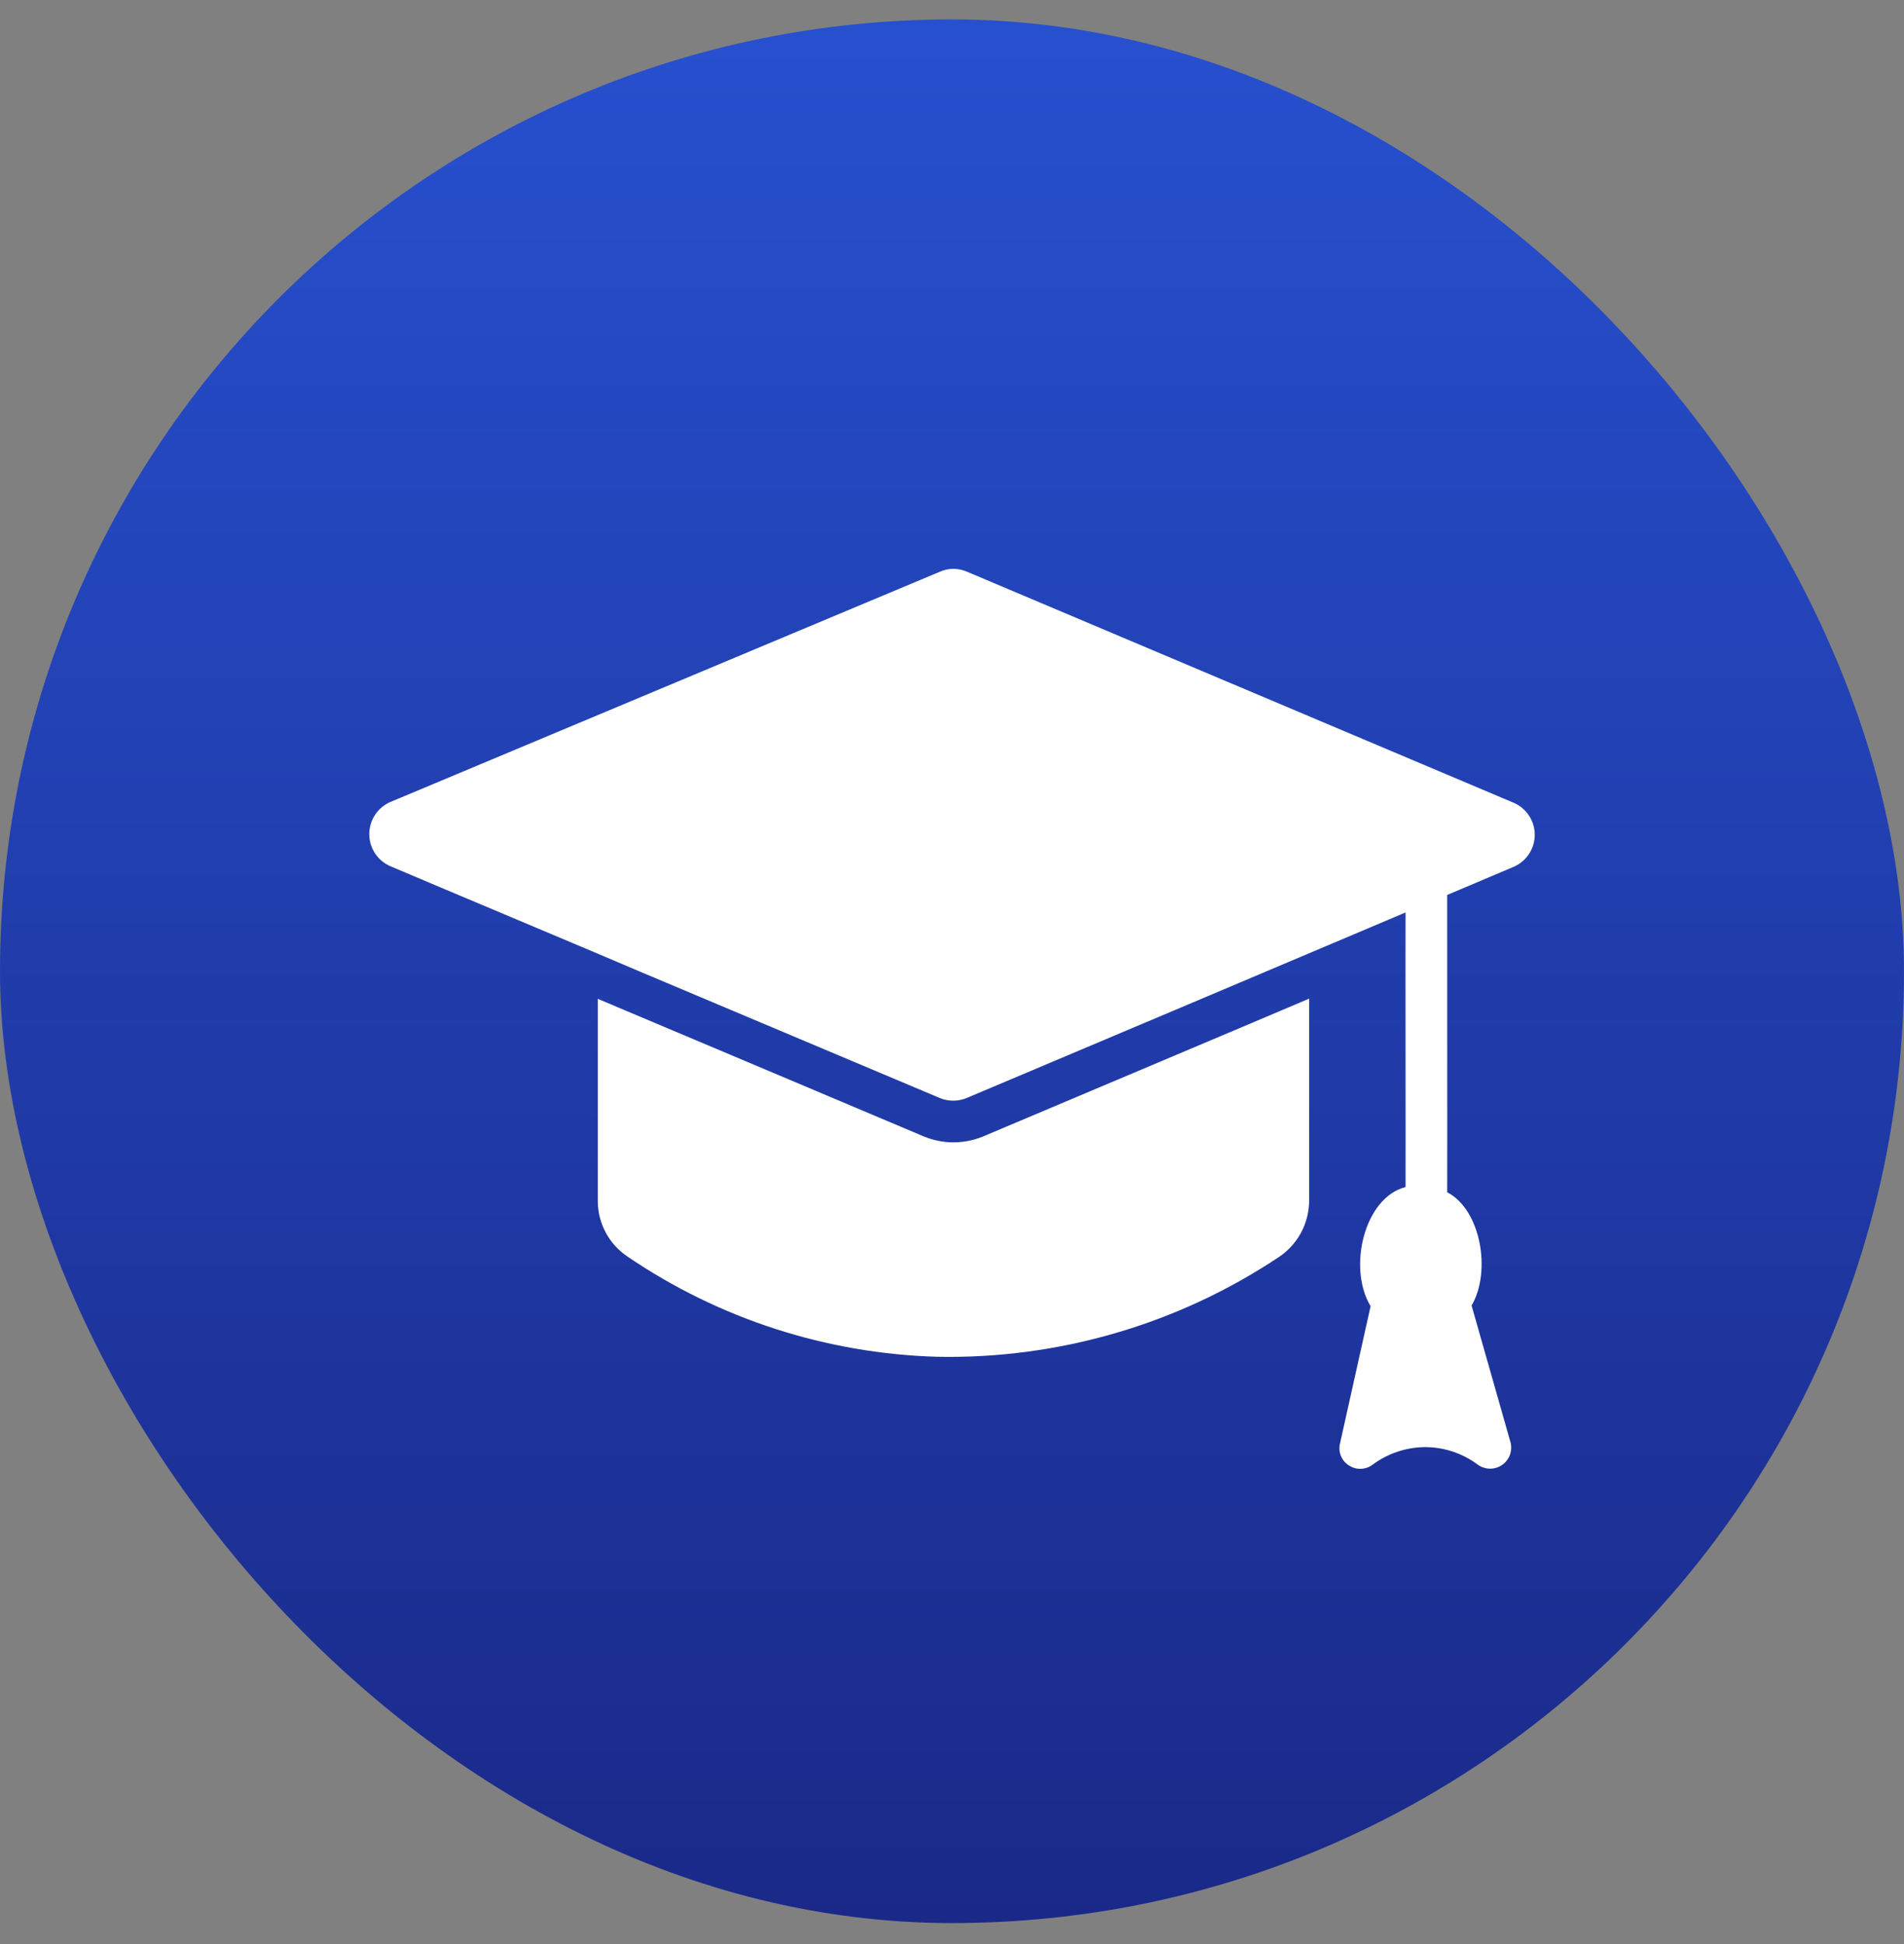
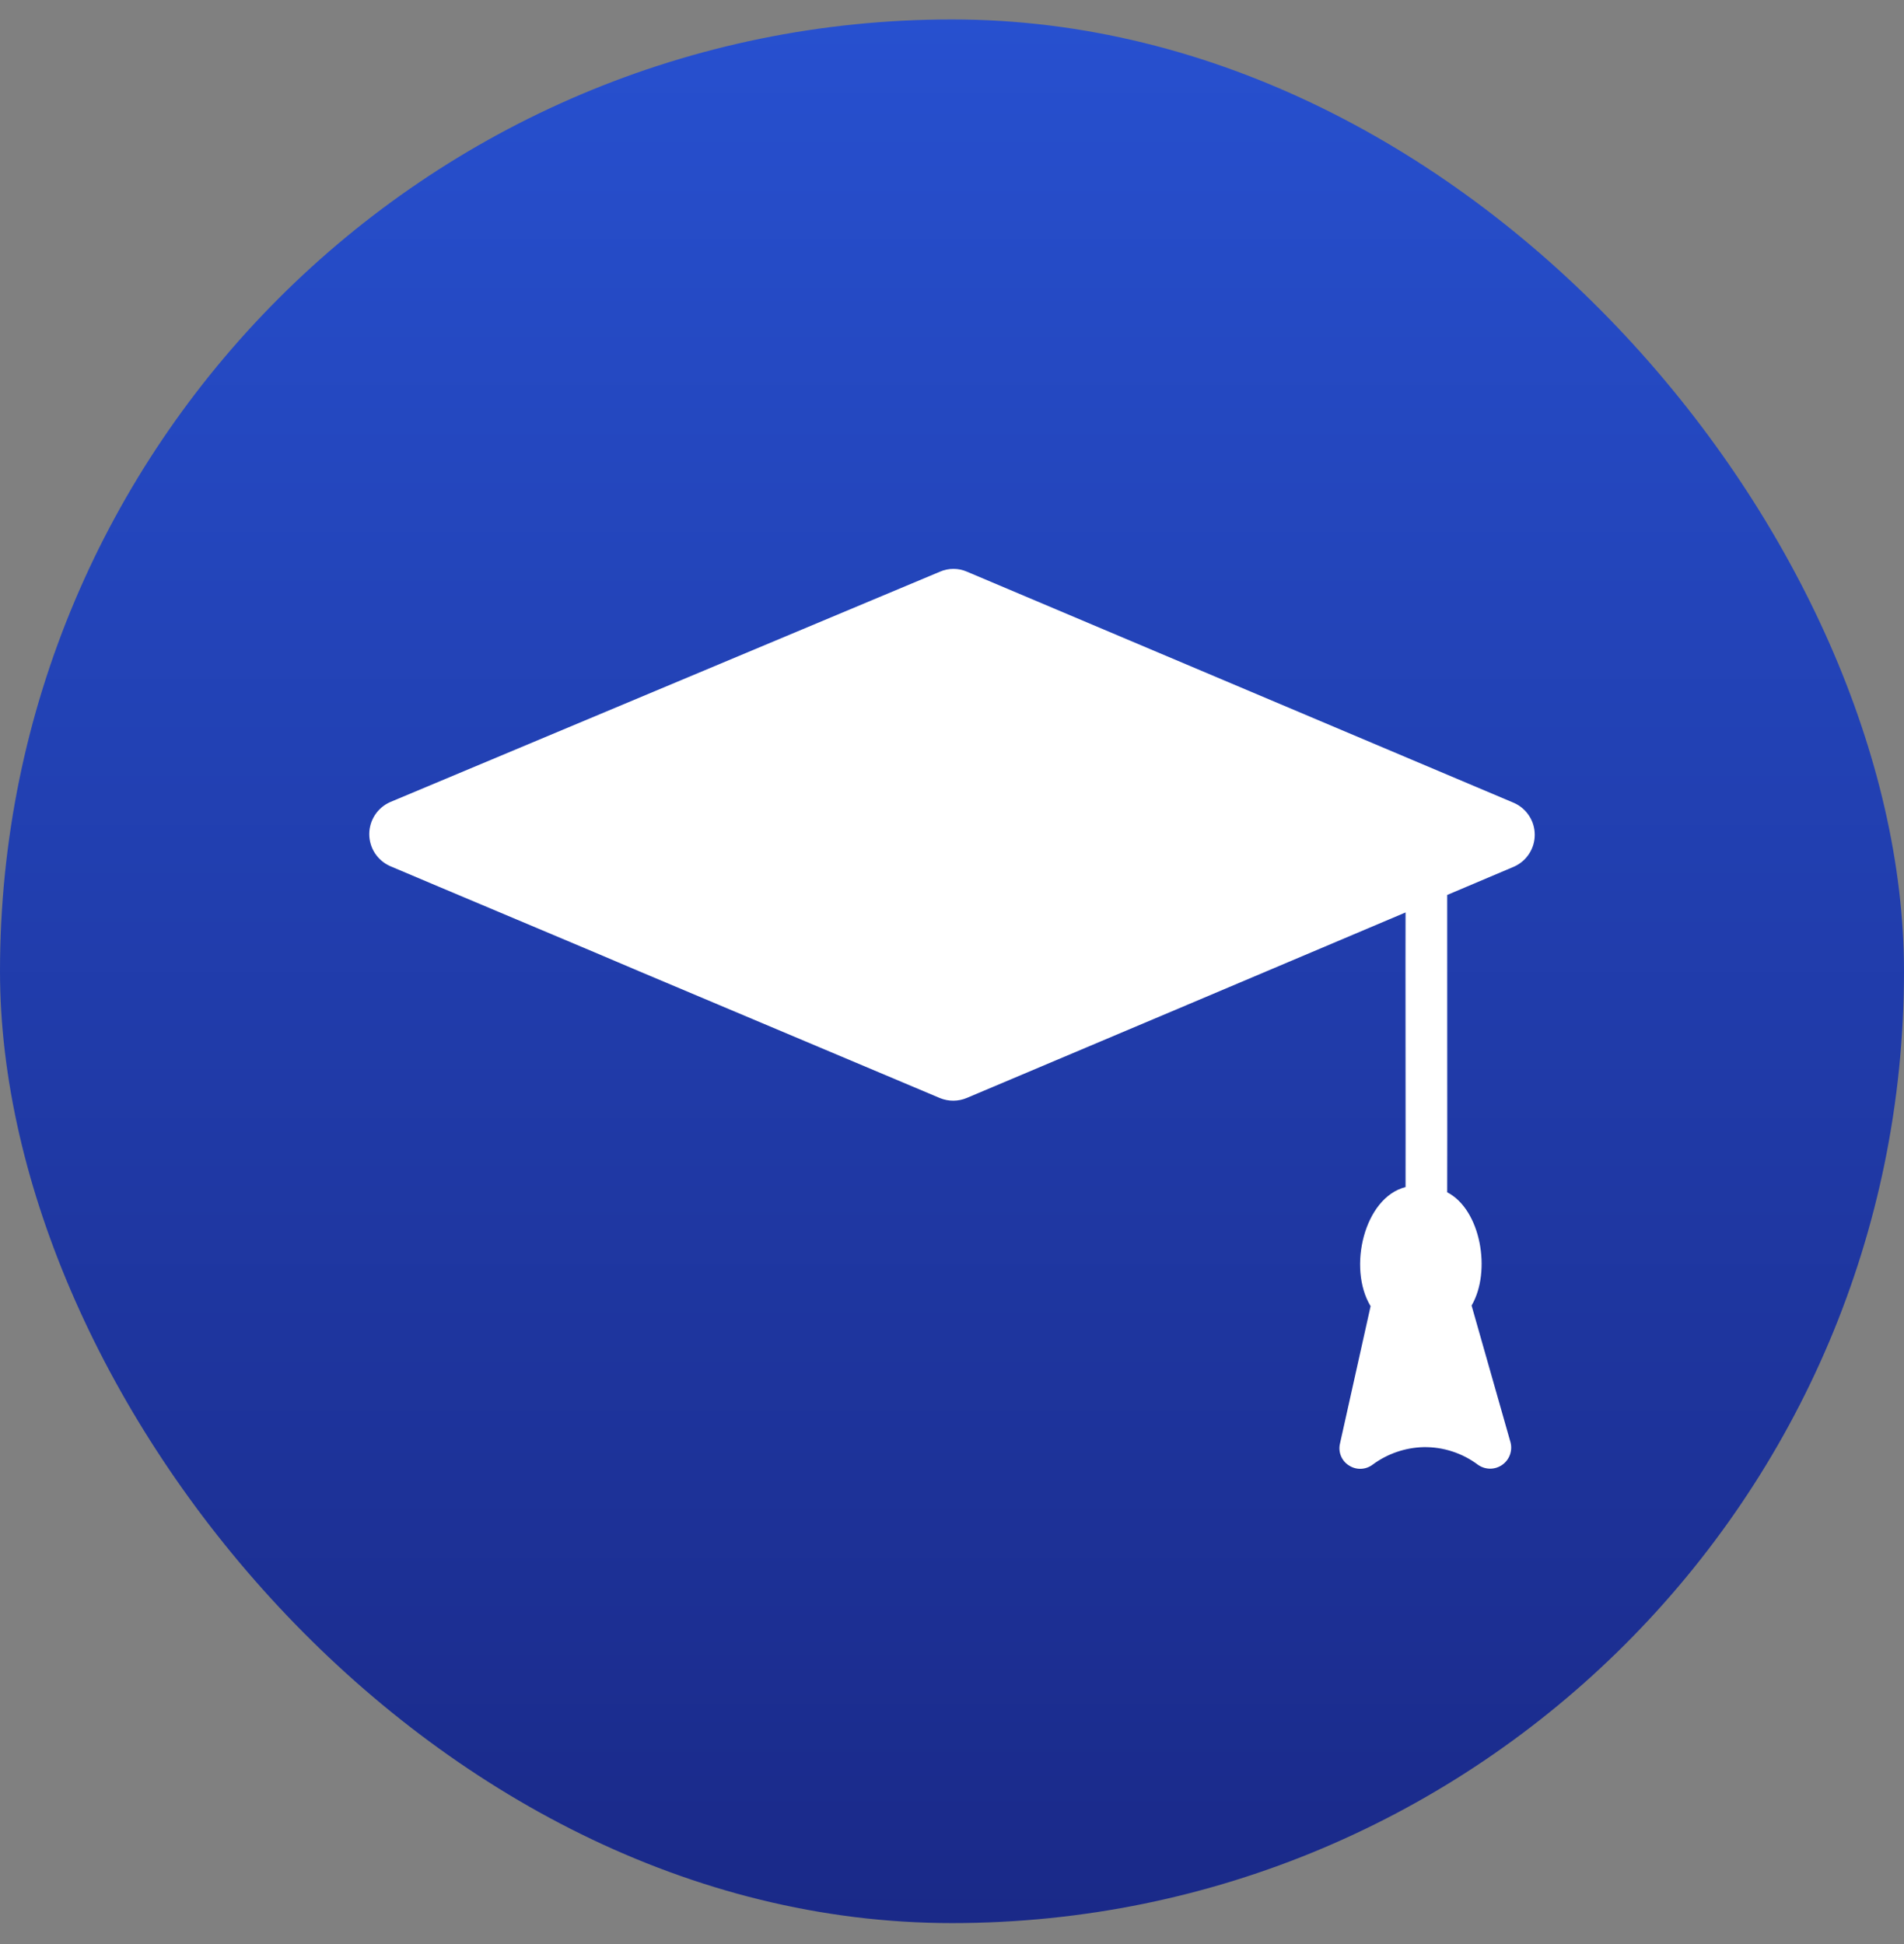
<svg xmlns="http://www.w3.org/2000/svg" width="47" height="48" viewBox="0 0 47 48" fill="none">
  <rect x="0" y="0" width="47" height="48" fill="#808080" stroke="none" />
  <rect y="0.48" width="47" height="47" rx="23.5" fill="url(#paint0_linear_8_54)" />
  <path d="M37.374 19.824L23.865 14.113C23.761 14.068 23.649 14.045 23.536 14.045C23.423 14.045 23.311 14.068 23.207 14.113L9.631 19.803C9.478 19.871 9.348 19.981 9.256 20.121C9.165 20.261 9.116 20.424 9.115 20.591C9.115 20.758 9.163 20.922 9.253 21.062C9.344 21.202 9.473 21.313 9.626 21.382C10.428 21.726 15.125 23.696 15.784 23.983L23.207 27.113C23.419 27.198 23.655 27.196 23.865 27.108C26.25 26.102 32.406 23.5 34.696 22.528C34.691 23.164 34.7 28.53 34.696 29.308C33.675 29.566 33.261 31.307 33.833 32.249L33.077 35.642C33.053 35.743 33.061 35.85 33.101 35.947C33.141 36.044 33.209 36.126 33.298 36.181C33.386 36.239 33.489 36.268 33.594 36.264C33.699 36.261 33.8 36.224 33.884 36.161C34.249 35.891 34.689 35.74 35.144 35.729C35.627 35.722 36.099 35.876 36.485 36.166C36.572 36.227 36.676 36.26 36.782 36.261C36.889 36.261 36.992 36.229 37.08 36.168C37.167 36.108 37.234 36.022 37.271 35.922C37.308 35.822 37.314 35.714 37.287 35.611L36.326 32.233C36.821 31.385 36.551 29.862 35.724 29.437C35.729 28.652 35.721 22.714 35.724 22.096L37.374 21.397C37.526 21.329 37.656 21.219 37.746 21.079C37.837 20.94 37.885 20.777 37.885 20.611C37.885 20.444 37.837 20.281 37.746 20.142C37.656 20.002 37.526 19.892 37.374 19.824Z" fill="white" />
-   <path d="M22.806 28.059C22.187 27.798 15.137 24.819 14.756 24.661V29.668C14.759 29.937 14.828 30.201 14.956 30.438C15.084 30.674 15.268 30.876 15.491 31.025C17.751 32.562 20.403 33.42 23.135 33.498C26.128 33.557 29.068 32.7 31.561 31.041C31.789 30.89 31.978 30.686 32.11 30.446C32.241 30.206 32.312 29.937 32.316 29.663V24.656C31.96 24.811 24.871 27.803 24.266 28.059C23.798 28.252 23.274 28.252 22.806 28.059Z" fill="white" />
  <defs>
    <linearGradient id="paint0_linear_8_54" x1="23.5" y1="0.48" x2="23.5" y2="47.48" gradientUnits="userSpaceOnUse">
      <stop stop-color="#2750CF" />
      <stop offset="1" stop-color="#1A2988" />
    </linearGradient>
  </defs>
</svg>